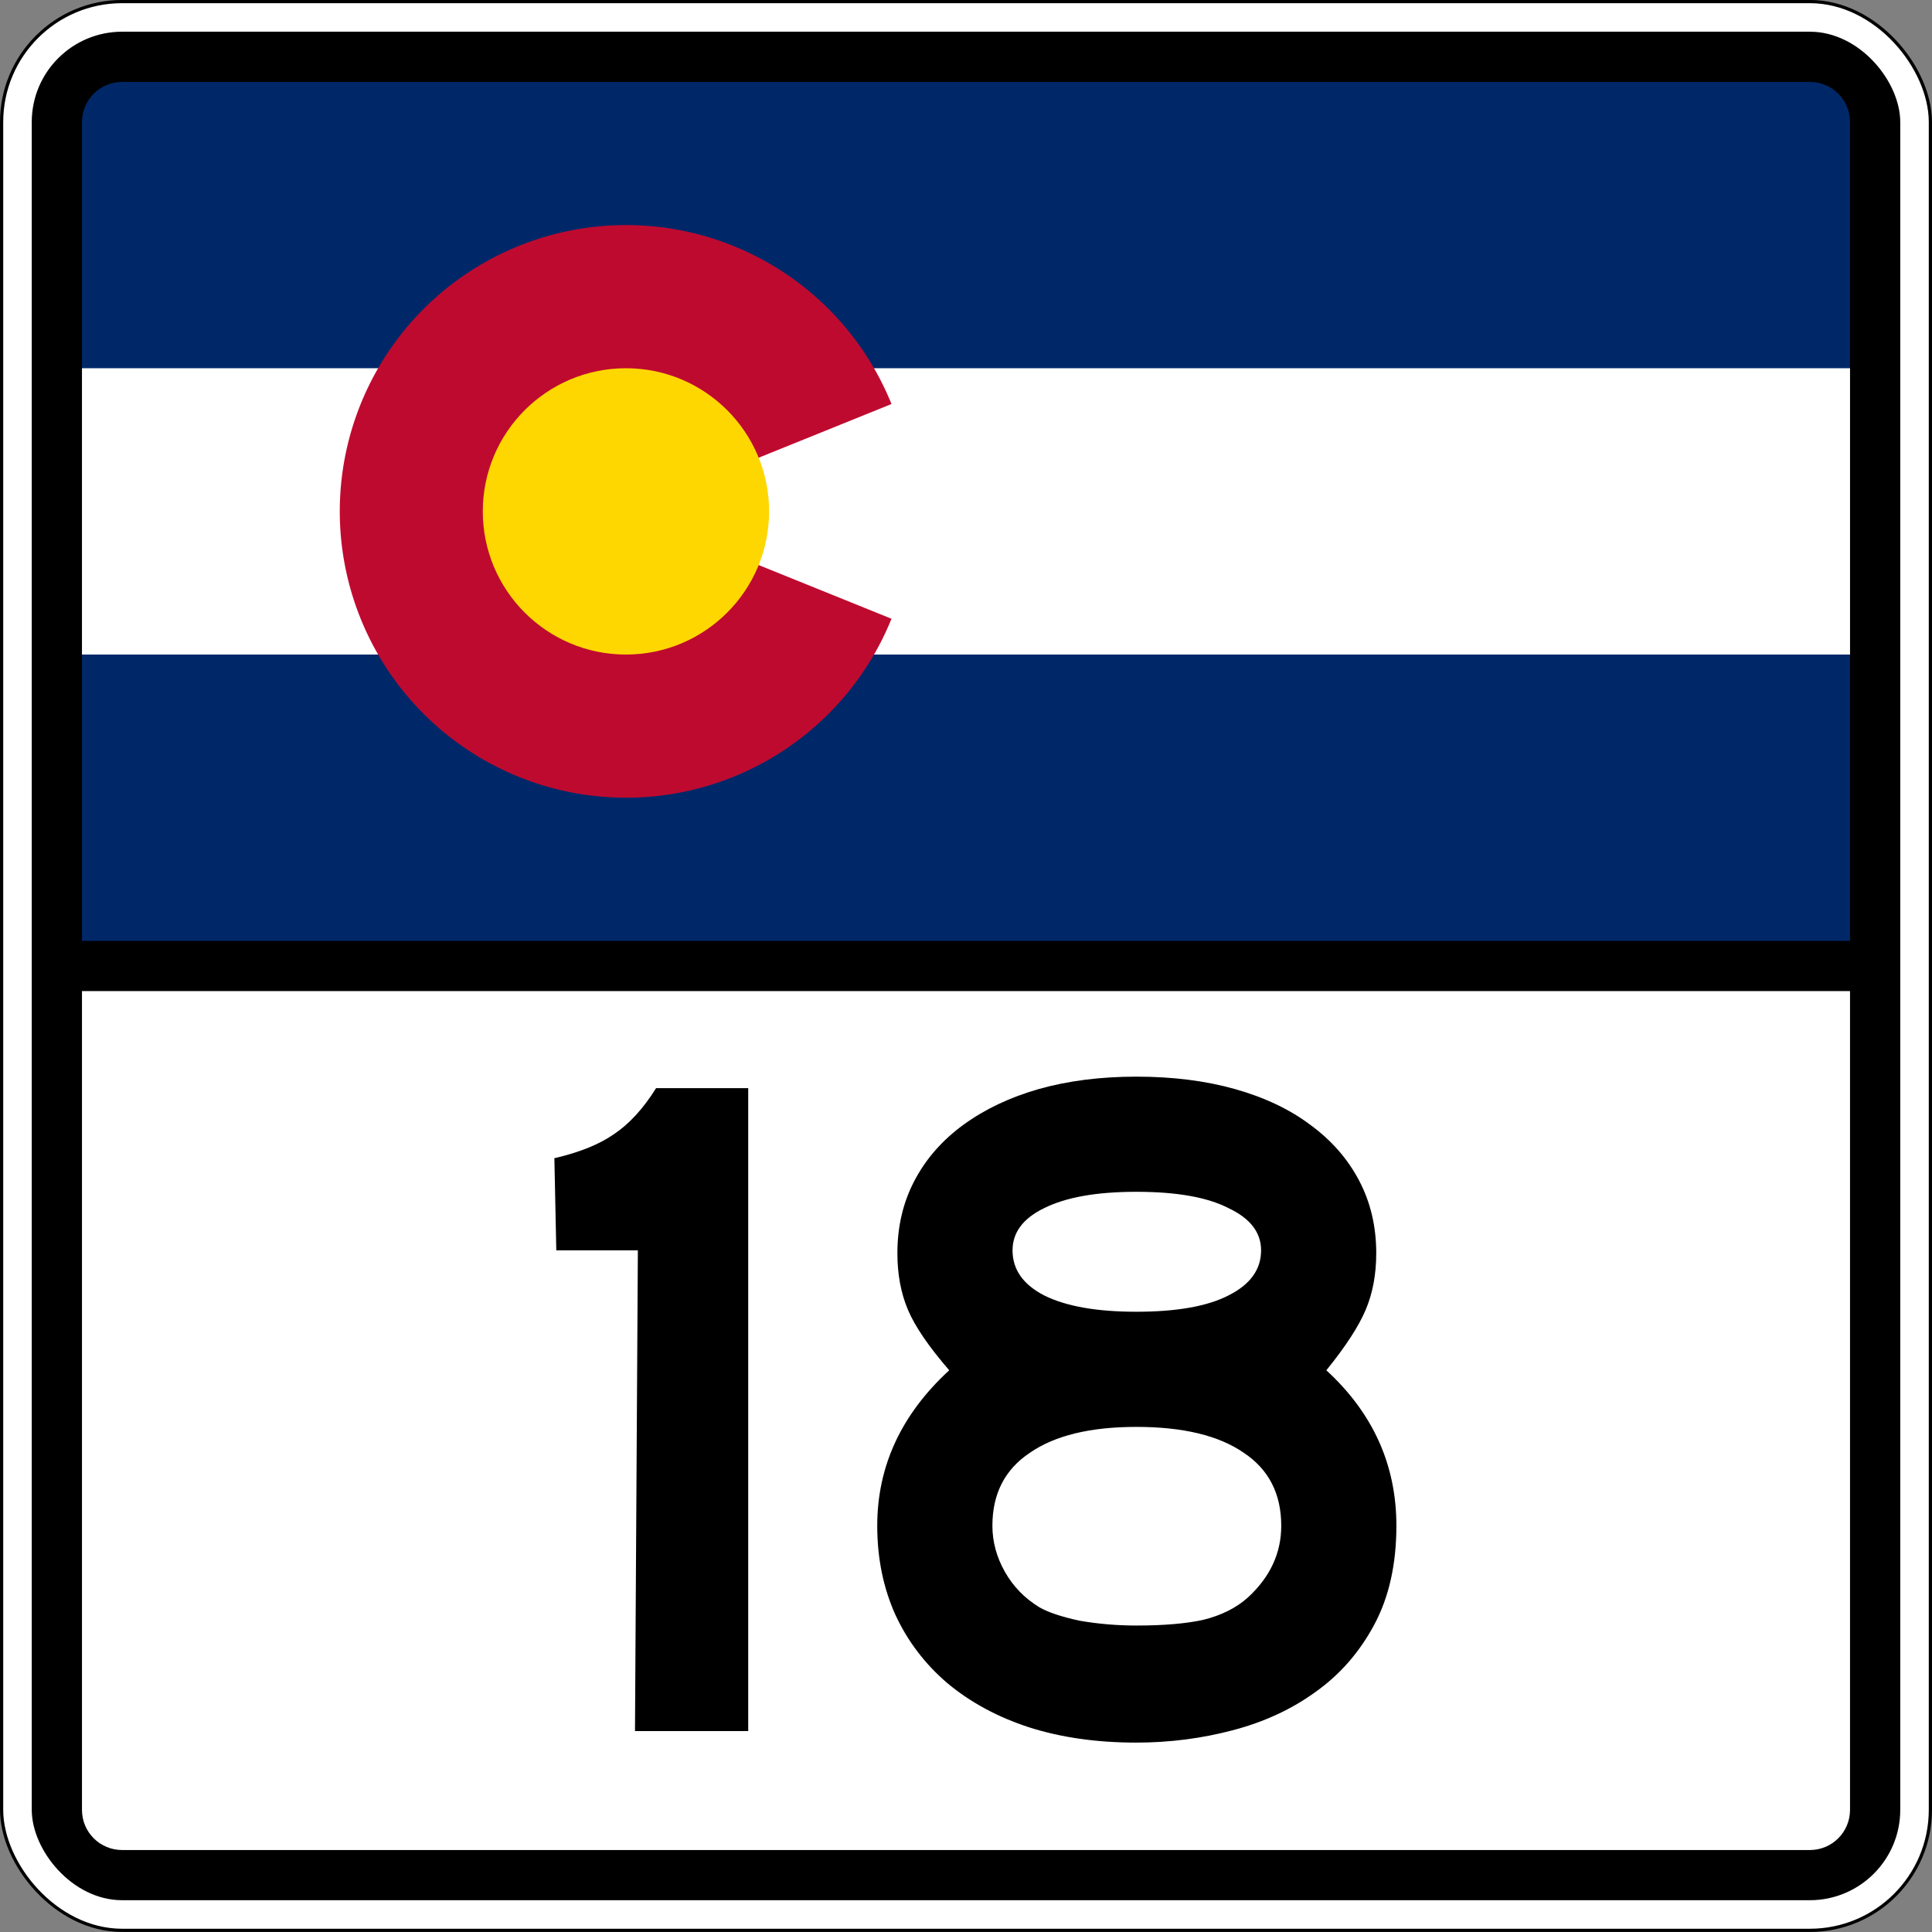
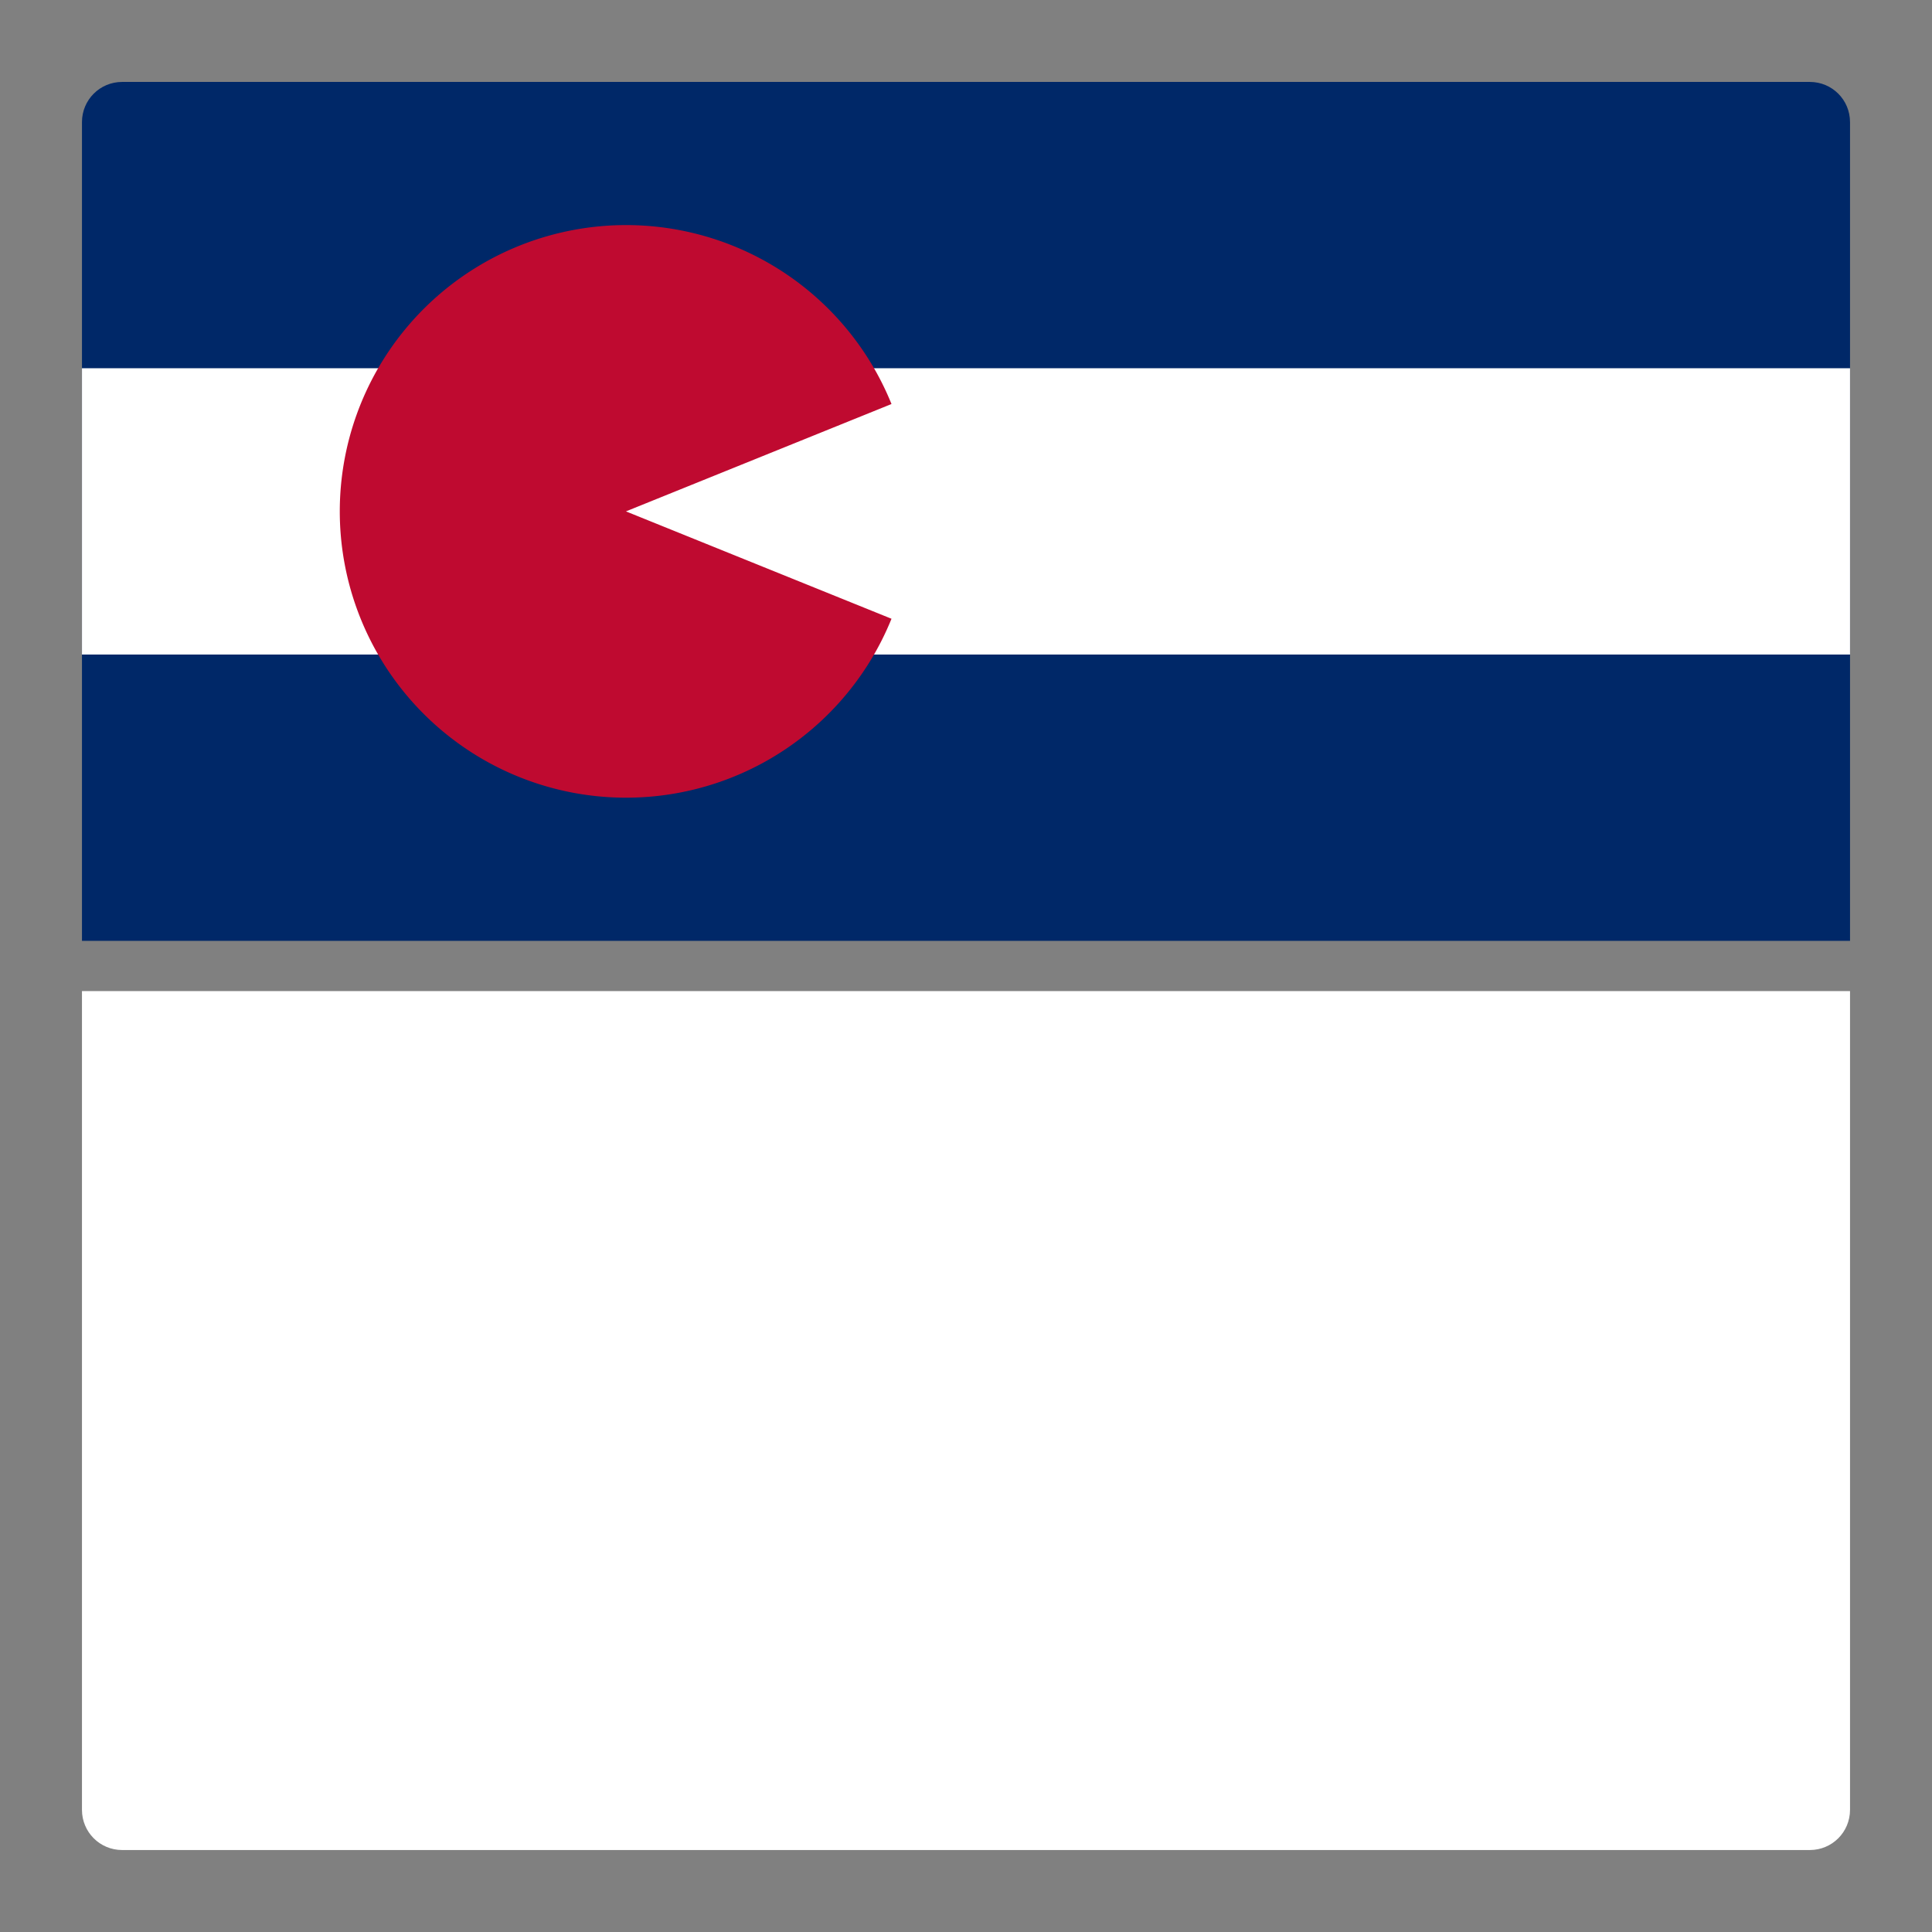
<svg xmlns="http://www.w3.org/2000/svg" version="1.1" width="601" height="601" id="svg2993">
  <rect width="100%" height="100%" fill="#808080" stroke="none" />
  <defs id="defs2995" />
  <g transform="translate(0.5,-451.875)" id="layer1">
    <g id="g3873">
-       <rect width="600" height="600" rx="37.5" ry="37.5" x="0" y="452.362" id="rect3001" style="color:#000000;fill:#ffffff;fill-opacity:1;fill-rule:nonzero;stroke:#000000;stroke-width:1;stroke-miterlimit:4;stroke-opacity:1;stroke-dasharray:none;marker:none;visibility:visible;display:inline;overflow:visible;enable-background:accumulate" />
-       <rect width="581.25" height="581.25" rx="28.125" ry="28.125" x="9.375" y="461.737" id="rect3771" style="color:#000000;fill:#000000;fill-opacity:1;fill-rule:nonzero;stroke:none;stroke-width:3;marker:none;visibility:visible;display:inline;overflow:visible;enable-background:accumulate" />
      <path d="m 37.5,477.362 525,0 c 6.925,0 12.5,5.575 12.5,12.5 l 0,254.688 c 0,-0.01 0,0 0,0 l -550,0 0,0 0,-254.688 c 0,-6.925 5.575,-12.5 12.5,-12.5 z" id="rect4" style="fill:#002868" />
      <path d="m 25,566.425 550,0 0,89.062 -550,0 z" id="rect6" style="fill:#ffffff" />
      <path d="m 276.824,644.354 a 89.062,89.062 0 1 1 0,-66.797 l -82.605,33.398" id="path8" style="fill:#bf0a30" />
-       <path d="m 238.75,610.956 c 0,24.594 -19.937,44.531 -44.531,44.531 -24.594,0 -44.531,-19.937 -44.531,-44.531 0,-24.594 19.937,-44.531 44.531,-44.531 24.594,0 44.531,19.937 44.531,44.531 z" id="circle10" style="fill:#ffd700" />
      <path d="m 37.5,1027.375 525,0 c 6.925,0 12.5,-5.575 12.5,-12.5 l 0,-254.688 c 0,0.01 0,0 0,0 l -550,0 0,0 0,254.688 c 0,6.925 5.575,12.5 12.5,12.5 z" id="path3817" style="fill:#ffffff;fill-opacity:1" />
    </g>
    <g id="text3889" style="font-size:298.507px;font-style:normal;font-variant:normal;font-weight:normal;font-stretch:normal;text-align:center;line-height:100%;letter-spacing:0px;word-spacing:0px;writing-mode:lr-tb;text-anchor:middle;fill:#000000;fill-opacity:1;stroke:none;font-family:Roadgeek 2005 Series C;-inkscape-font-specification:Roadgeek 2005 Series C">
-       <path d="m 197.029,990.375 0.896,-149.552 -25.373,0 -0.597,-28.657 c 7.761,-1.791 13.93,-4.278 18.507,-7.463 4.776,-3.184 9.154,-7.96 13.134,-14.328 l 28.657,0 0,200 -35.224,0" id="path2994" style="fill:#000000;font-family:Roadgeek 2005 Series E;-inkscape-font-specification:Roadgeek 2005 Series E" />
-       <path d="m 433.885,926.494 c -1.7e-4,11.94 -2.289,22.189 -6.866,30.746 -4.577,8.557 -10.647,15.522 -18.209,20.896 -7.363,5.373 -15.921,9.353 -25.672,11.94 -9.751,2.587 -19.801,3.881 -30.149,3.881 -12.338,0 -23.483,-1.592 -33.433,-4.776 -9.751,-3.184 -18.209,-7.761 -25.373,-13.731 -6.965,-5.97 -12.338,-13.035 -16.119,-21.194 -3.781,-8.358 -5.672,-17.612 -5.672,-27.761 -2e-5,-18.507 7.463,-34.627 22.388,-48.358 -6.368,-7.363 -10.647,-13.632 -12.836,-18.806 -2.189,-5.174 -3.284,-11.045 -3.284,-17.612 -2e-5,-8.358 1.791,-15.92 5.373,-22.687 3.582,-6.766 8.657,-12.537 15.224,-17.313 6.567,-4.776 14.328,-8.458 23.284,-11.045 9.154,-2.587 19.303,-3.88 30.448,-3.881 11.343,2e-4 21.592,1.294 30.746,3.881 9.154,2.587 16.915,6.269 23.284,11.045 6.567,4.776 11.642,10.547 15.224,17.313 3.582,6.766 5.373,14.329 5.373,22.687 -1.6e-4,6.567 -1.095,12.438 -3.284,17.612 -2.189,5.174 -6.269,11.443 -12.239,18.806 14.527,13.333 21.791,29.453 21.791,48.358 m -42.09,-85.672 c -1.4e-4,-5.572 -3.383,-9.95 -10.149,-13.134 -6.567,-3.383 -16.12,-5.074 -28.657,-5.075 -12.338,1.7e-4 -21.891,1.692 -28.657,5.075 -6.567,3.184 -9.851,7.562 -9.851,13.134 -6e-5,5.97 3.284,10.647 9.851,14.03 6.766,3.383 16.318,5.075 28.657,5.075 12.537,1.3e-4 22.089,-1.691 28.657,-5.075 6.766,-3.383 10.149,-8.06 10.149,-14.03 m 6.269,85.672 c -1.4e-4,-9.95 -3.881,-17.512 -11.642,-22.687 -7.761,-5.373 -18.906,-8.06 -33.433,-8.06 -14.328,9e-5 -25.373,2.687 -33.134,8.06 -7.761,5.174 -11.642,12.736 -11.642,22.687 -5e-5,4.975 1.293,9.751 3.881,14.328 2.587,4.577 6.169,8.259 10.746,11.045 2.786,1.592 6.965,2.985 12.537,4.179 5.771,0.995 11.642,1.493 17.612,1.493 8.557,3e-5 15.522,-0.597 20.896,-1.791 5.572,-1.393 10.149,-3.682 13.731,-6.866 6.965,-6.368 10.448,-13.831 10.448,-22.388" id="path2996" style="fill:#000000;font-family:Roadgeek 2005 Series E;-inkscape-font-specification:Roadgeek 2005 Series E" />
-     </g>
+       </g>
  </g>
</svg>